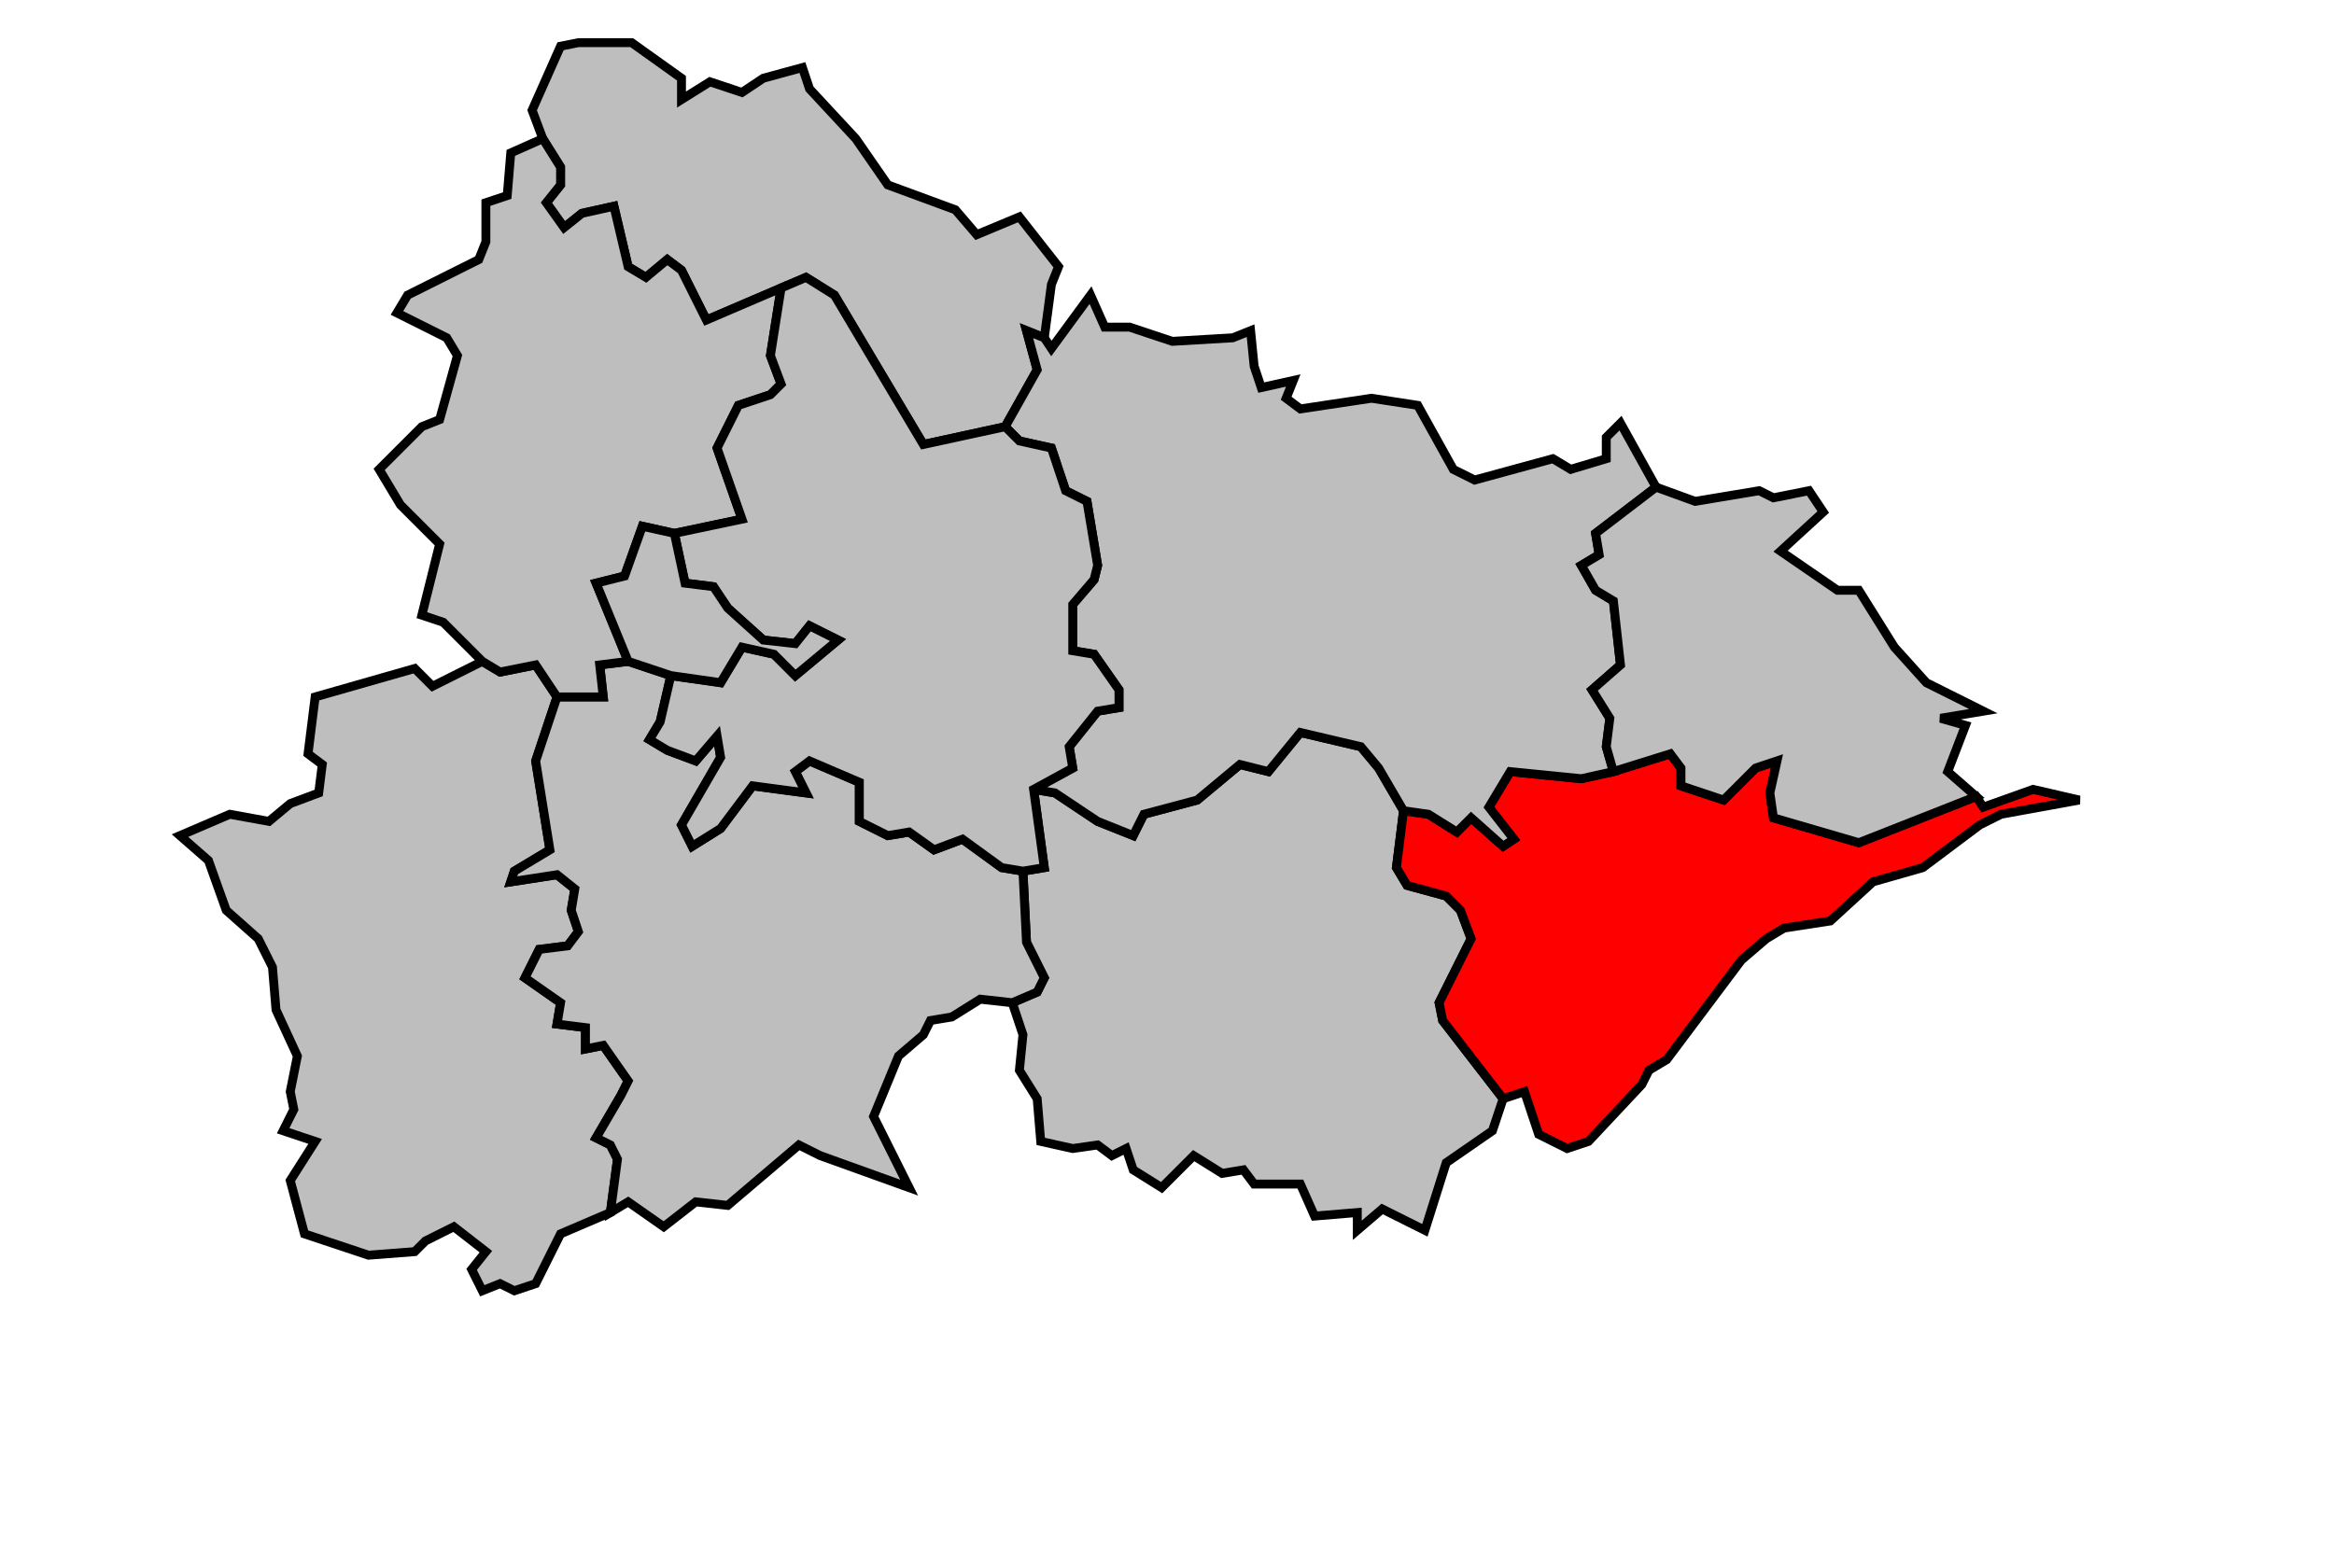
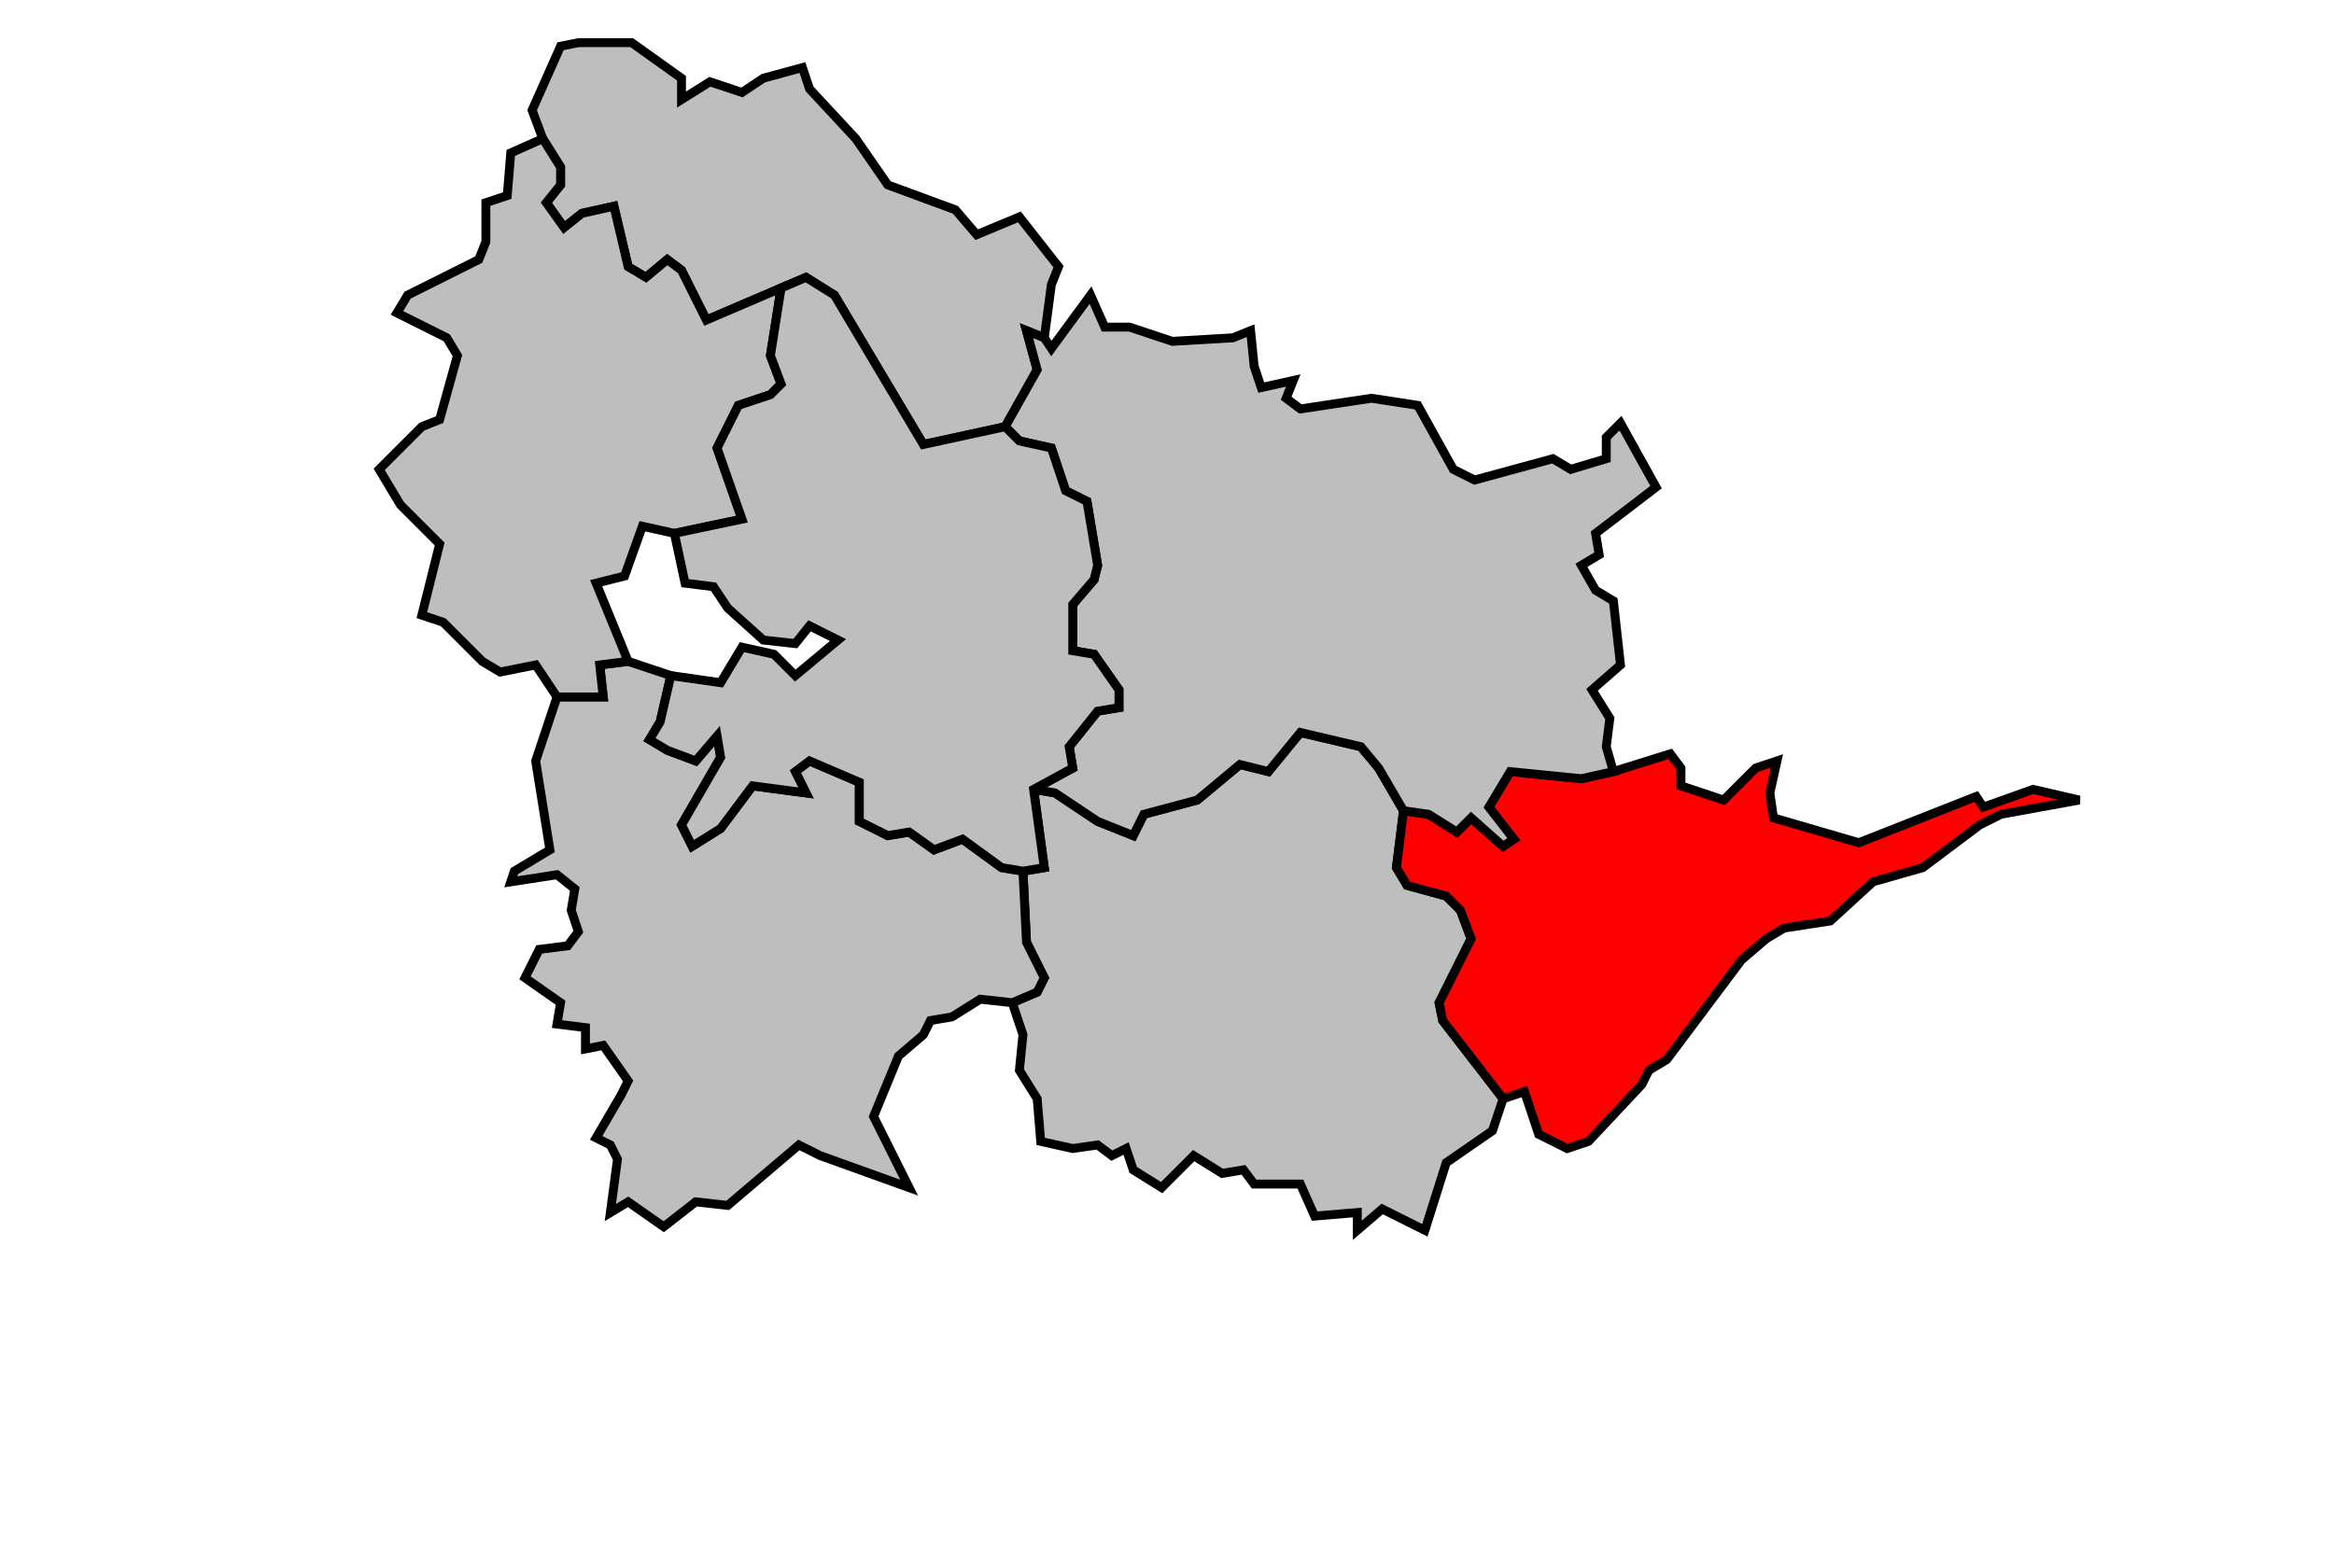
<svg xmlns="http://www.w3.org/2000/svg" width="558px" height="375px" viewBox="21 66 579 441" preserveAspectRatio="xMidYMid meet" version="1.1">
  <polygon points="140, 79 145, 78 160, 78 174, 88 174, 94 182, 89 191, 92 197, 88 208, 85 210, 91 223, 105 232, 118 251, 125 257, 132 269, 127 280, 141 278, 146 276, 161 271, 159 274, 170 265, 186 242, 191 217, 149 209, 144 202, 147 181, 156 174, 142 170, 139 164, 144 159, 141 155, 124 146, 126 141, 130 136, 123 140, 118 140, 113 135, 105 132, 97 140, 79 " style="opacity:1;fill:#bebebe;fill-opacity:1;stroke:#000000;stroke-width:2.5;stroke-miterlimit:4;stroke-dasharray:none;stroke-opacity:1" />
  <polygon points="267, 348 274, 345 276, 341 271, 331 270, 311 276, 310 273, 288 279, 289 291, 297 301, 301 304, 295 319, 291 331, 281 339, 283 348, 272 365, 276 370, 282 377, 294 375, 310 378, 315 389, 318 393, 322 396, 330 387, 348 388, 353 405, 375 402, 384 389, 393 383, 412 371, 406 364, 412 364, 407 352, 408 348, 399 335, 399 332, 395 326, 396 318, 391 309, 400 301, 395 299, 389 295, 391 291, 388 284, 389 275, 387 274, 375 269, 367 270, 357 267, 348 " style="opacity:1;fill:#bebebe;fill-opacity:1;stroke:#000000;stroke-width:2.5;stroke-miterlimit:4;stroke-dasharray:none;stroke-opacity:1" />
  <polygon points="377, 294 384, 295 392, 300 396, 296 405, 304 408, 302 401, 293 407, 283 427, 285 436, 283 452, 278 455, 282 455, 287 467, 291 476, 282 482, 280 480, 289 481, 296 505, 303 538, 290 540, 293 554, 288 567, 291 545, 295 539, 298 523, 310 509, 314 497, 325 484, 327 479, 330 472, 336 451, 364 446, 367 444, 371 429, 387 423, 389 415, 385 411, 373 405, 375 388, 353 387, 348 396, 330 393, 322 389, 318 378, 315 375, 310 377, 294 " style="opacity:1;fill:#ff0000;fill-opacity:1;stroke:#000000;stroke-width:2.5;stroke-miterlimit:4;stroke-dasharray:none;stroke-opacity:1" />
-   <polygon points="33, 301 47, 295 58, 297 64, 292 72, 289 73, 281 69, 278 71, 262 99, 254 104, 259 118, 252 123, 255 133, 253 139, 262 133, 280 137, 305 127, 311 126, 314 139, 312 144, 316 143, 322 145, 328 142, 332 134, 333 130, 341 140, 348 139, 354 147, 355 147, 361 152, 360 159, 370 157, 374 150, 386 154, 388 156, 392 154, 407 140, 413 133, 427 127, 429 123, 427 118, 429 115, 423 119, 418 110, 411 102, 415 99, 418 86, 419 68, 413 64, 398 71, 387 62, 384 65, 378 64, 373 66, 363 60, 350 59, 338 55, 330 46, 322 41, 308 33, 301 " style="opacity:1;fill:#bebebe;fill-opacity:1;stroke:#000000;stroke-width:2.5;stroke-miterlimit:4;stroke-dasharray:none;stroke-opacity:1" />
  <polygon points="265, 186 274, 170 271, 159 276, 161 278, 164 289, 149 293, 158 300, 158 312, 162 329, 161 334, 159 335, 169 337, 175 346, 173 344, 178 348, 181 368, 178 381, 180 391, 198 397, 201 419, 195 424, 198 434, 195 434, 189 438, 185 448, 203 431, 216 432, 222 427, 225 431, 232 436, 235 438, 253 430, 260 435, 268 434, 276 436, 283 427, 285 407, 283 401, 293 408, 302 405, 304 396, 296 392, 300 384, 295 377, 294 370, 282 365, 276 348, 272 339, 283 331, 281 319, 291 304, 295 301, 301 291, 297 279, 289 273, 288 284, 282 283, 276 291, 266 297, 265 297, 260 290, 250 284, 249 284, 236 290, 229 291, 225 288, 207 282, 204 278, 192 269, 190 265, 186 " style="opacity:1;fill:#bebebe;fill-opacity:1;stroke:#000000;stroke-width:2.5;stroke-miterlimit:4;stroke-dasharray:none;stroke-opacity:1" />
-   <polygon points="448, 203 459, 207 477, 204 481, 206 491, 204 495, 210 483, 221 499, 232 505, 232 515, 248 524, 258 540, 266 528, 268 535, 270 530, 283 538, 290 505, 303 481, 296 480, 289 482, 280 476, 282 467, 291 455, 287 455, 282 452, 278 436, 283 434, 276 435, 268 430, 260 438, 253 436, 235 431, 232 427, 225 432, 222 431, 216 448, 203 " style="opacity:1;fill:#bebebe;fill-opacity:1;stroke:#000000;stroke-width:2.5;stroke-miterlimit:4;stroke-dasharray:none;stroke-opacity:1" />
  <polygon points="139, 262 152, 262 151, 253 159, 252 171, 256 168, 269 165, 274 170, 277 178, 280 184, 273 185, 279 174, 298 177, 304 185, 299 194, 287 209, 289 206, 283 210, 280 224, 286 224, 297 232, 301 238, 300 245, 305 253, 302 264, 310 270, 311 271, 331 276, 341 274, 345 267, 348 258, 347 250, 352 244, 353 242, 357 235, 363 228, 380 238, 400 213, 391 207, 388 187, 405 178, 404 169, 411 159, 404 154, 407 156, 392 154, 388 150, 386 157, 374 159, 370 152, 360 147, 361 147, 355 139, 354 140, 348 130, 341 134, 333 142, 332 145, 328 143, 322 144, 316 139, 312 126, 314 127, 311 137, 305 133, 280 139, 262 " style="opacity:1;fill:#bebebe;fill-opacity:1;stroke:#000000;stroke-width:2.5;stroke-miterlimit:4;stroke-dasharray:none;stroke-opacity:1" />
  <polygon points="94, 154 97, 149 117, 139 119, 134 119, 123 125, 121 126, 109 135, 105 140, 113 140, 118 136, 123 141, 130 146, 126 155, 124 159, 141 164, 144 170, 139 174, 142 181, 156 202, 147 199, 166 202, 174 199, 177 190, 180 184, 192 191, 212 172, 216 163, 214 158, 228 150, 230 159, 252 151, 253 152, 262 139, 262 133, 253 123, 255 118, 252 107, 241 101, 239 106, 219 95, 208 89, 198 101, 186 106, 184 111, 166 108, 161 94, 154 " style="opacity:1;fill:#bebebe;fill-opacity:1;stroke:#000000;stroke-width:2.5;stroke-miterlimit:4;stroke-dasharray:none;stroke-opacity:1" />
  <polygon points="171, 256 185, 258 191, 248 200, 250 206, 256 218, 246 210, 242 206, 247 197, 246 187, 237 183, 231 175, 230 172, 216 191, 212 184, 192 190, 180 199, 177 202, 174 199, 166 202, 147 209, 144 217, 149 242, 191 265, 186 269, 190 278, 192 282, 204 288, 207 291, 225 290, 229 284, 236 284, 249 290, 250 297, 260 297, 265 291, 266 283, 276 284, 282 273, 288 276, 310 270, 311 264, 310 253, 302 245, 305 238, 300 232, 301 224, 297 224, 286 210, 280 206, 283 209, 289 194, 287 185, 299 177, 304 174, 298 185, 279 184, 273 178, 280 170, 277 165, 274 168, 269 171, 256 " style="opacity:1;fill:#bebebe;fill-opacity:1;stroke:#000000;stroke-width:2.5;stroke-miterlimit:4;stroke-dasharray:none;stroke-opacity:1" />
-   <polygon points="150, 230 158, 228 163, 214 172, 216 175, 230 183, 231 187, 237 197, 246 206, 247 210, 242 218, 246 206, 256 200, 250 191, 248 185, 258 171, 256 159, 252 150, 230 " style="opacity:1;fill:#bebebe;fill-opacity:1;stroke:#000000;stroke-width:2.5;stroke-miterlimit:4;stroke-dasharray:none;stroke-opacity:1" />
</svg>